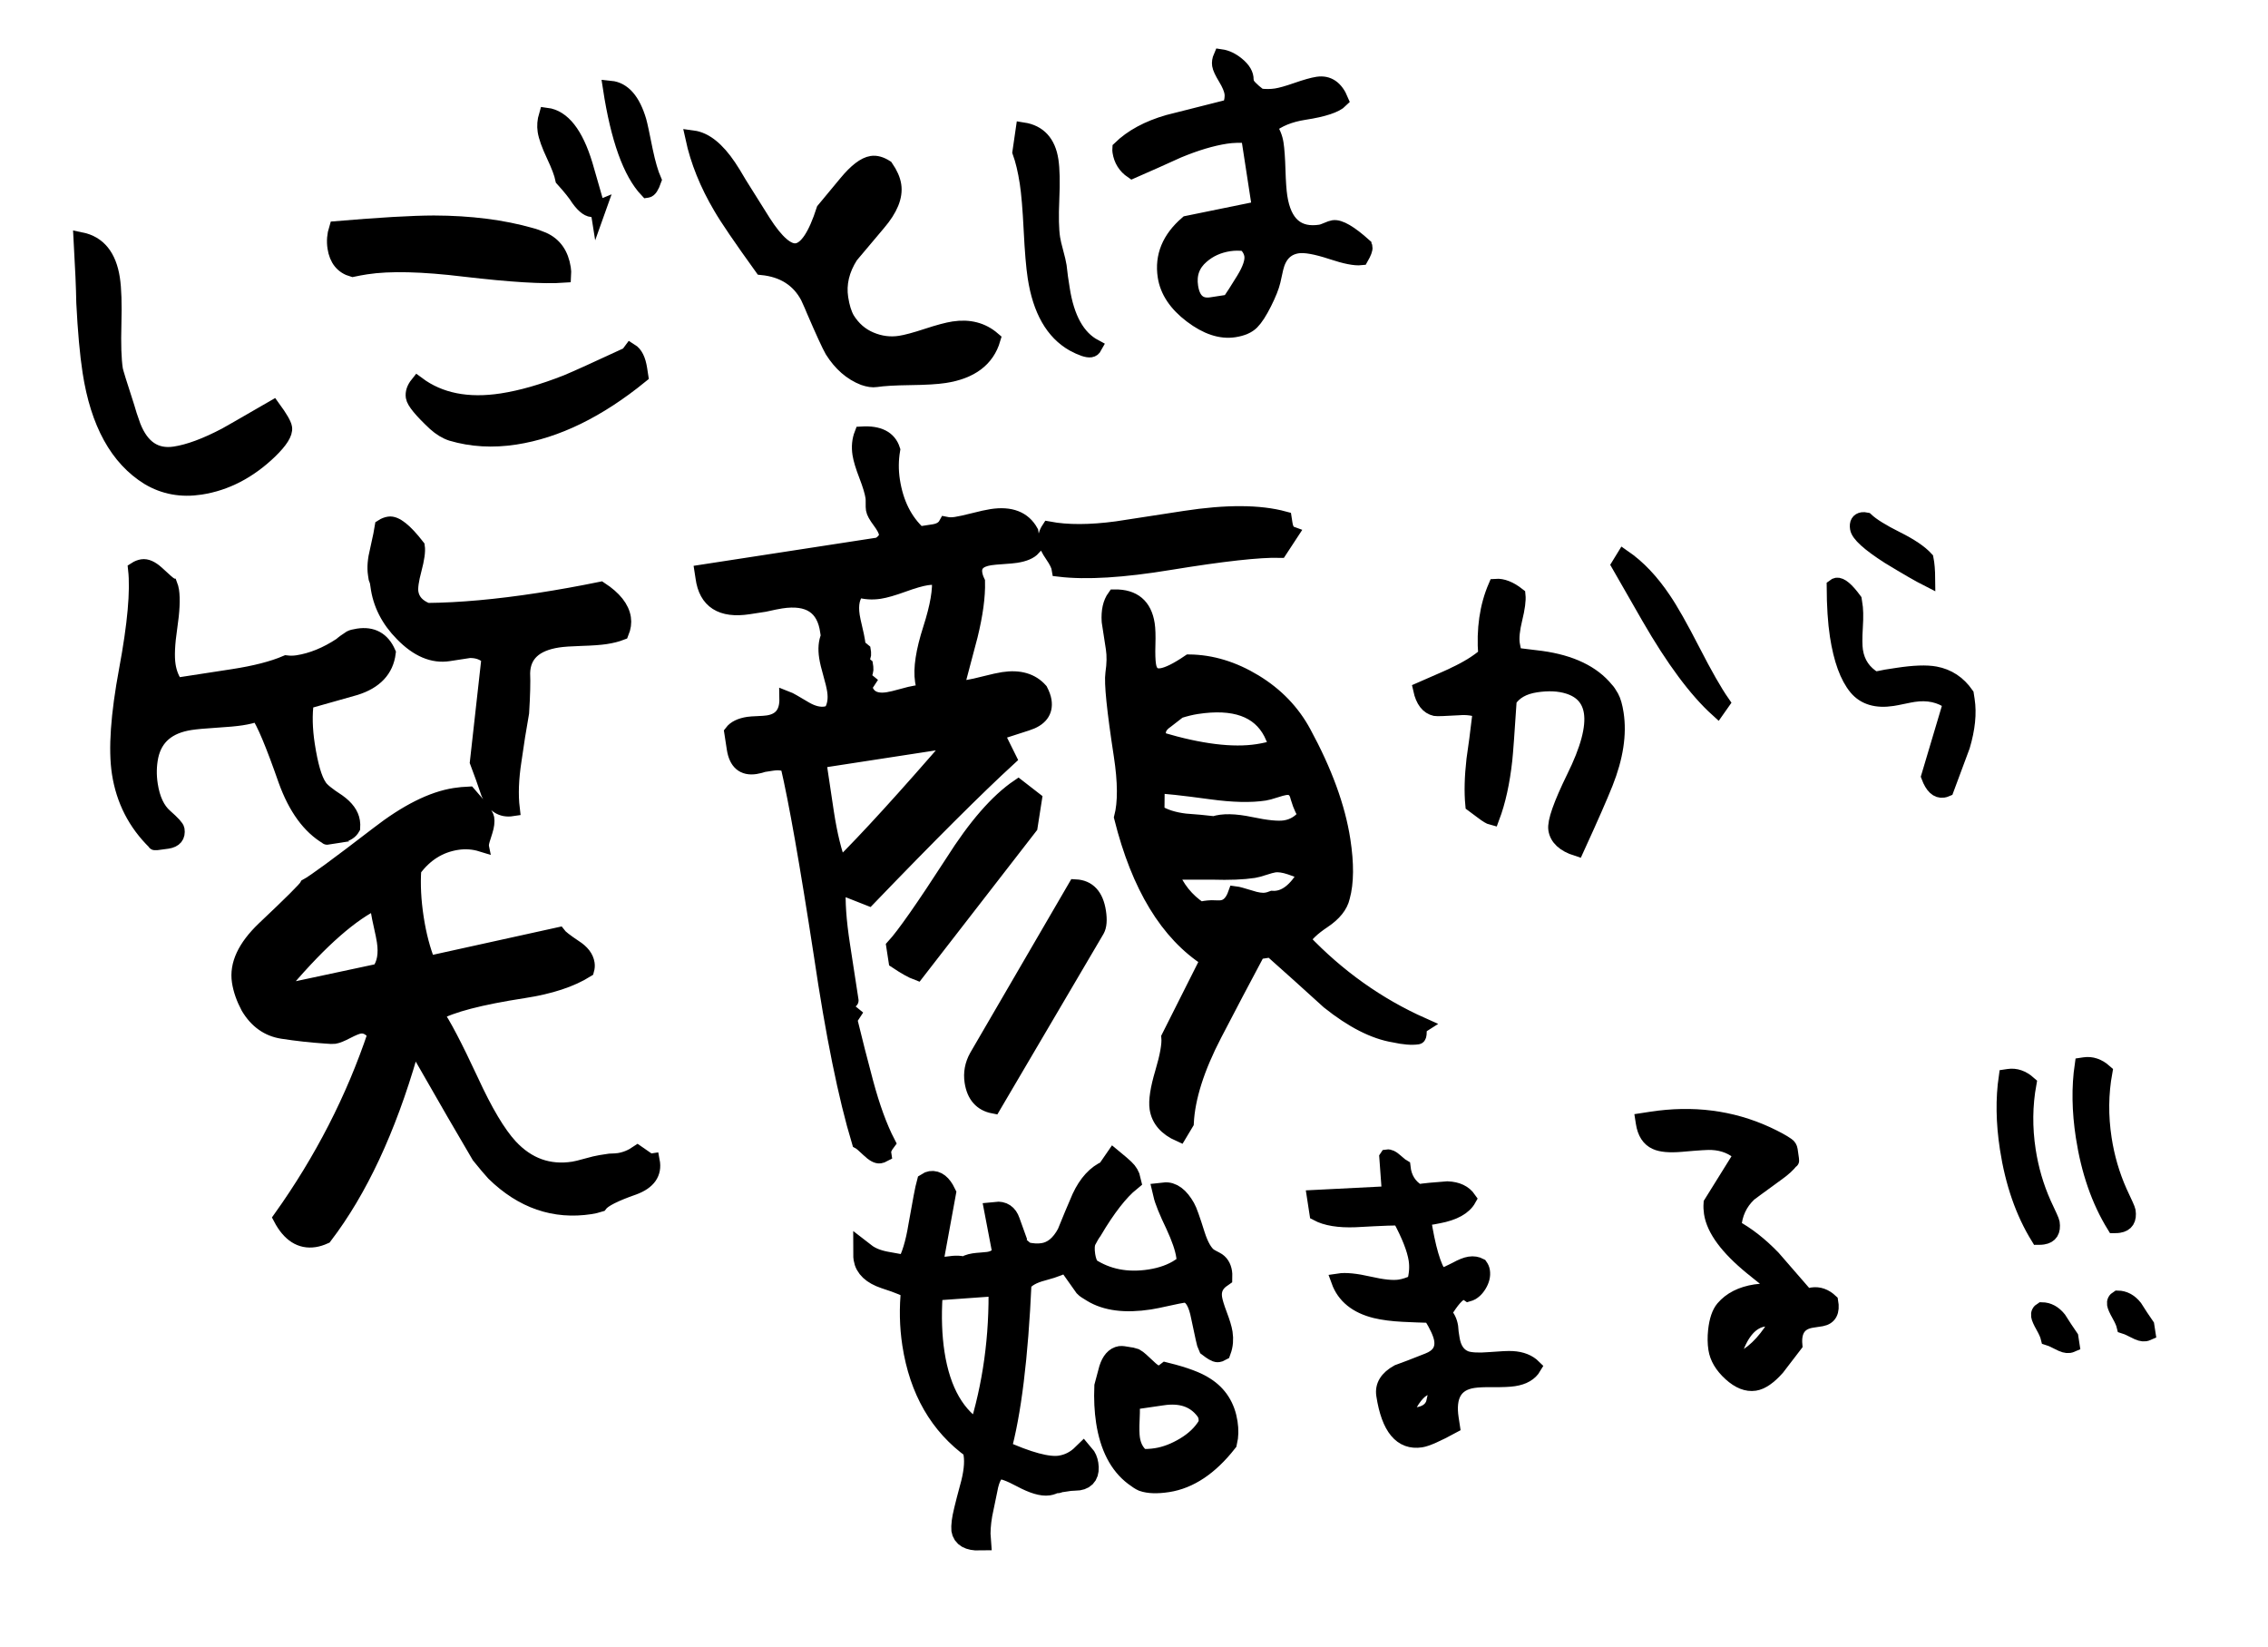
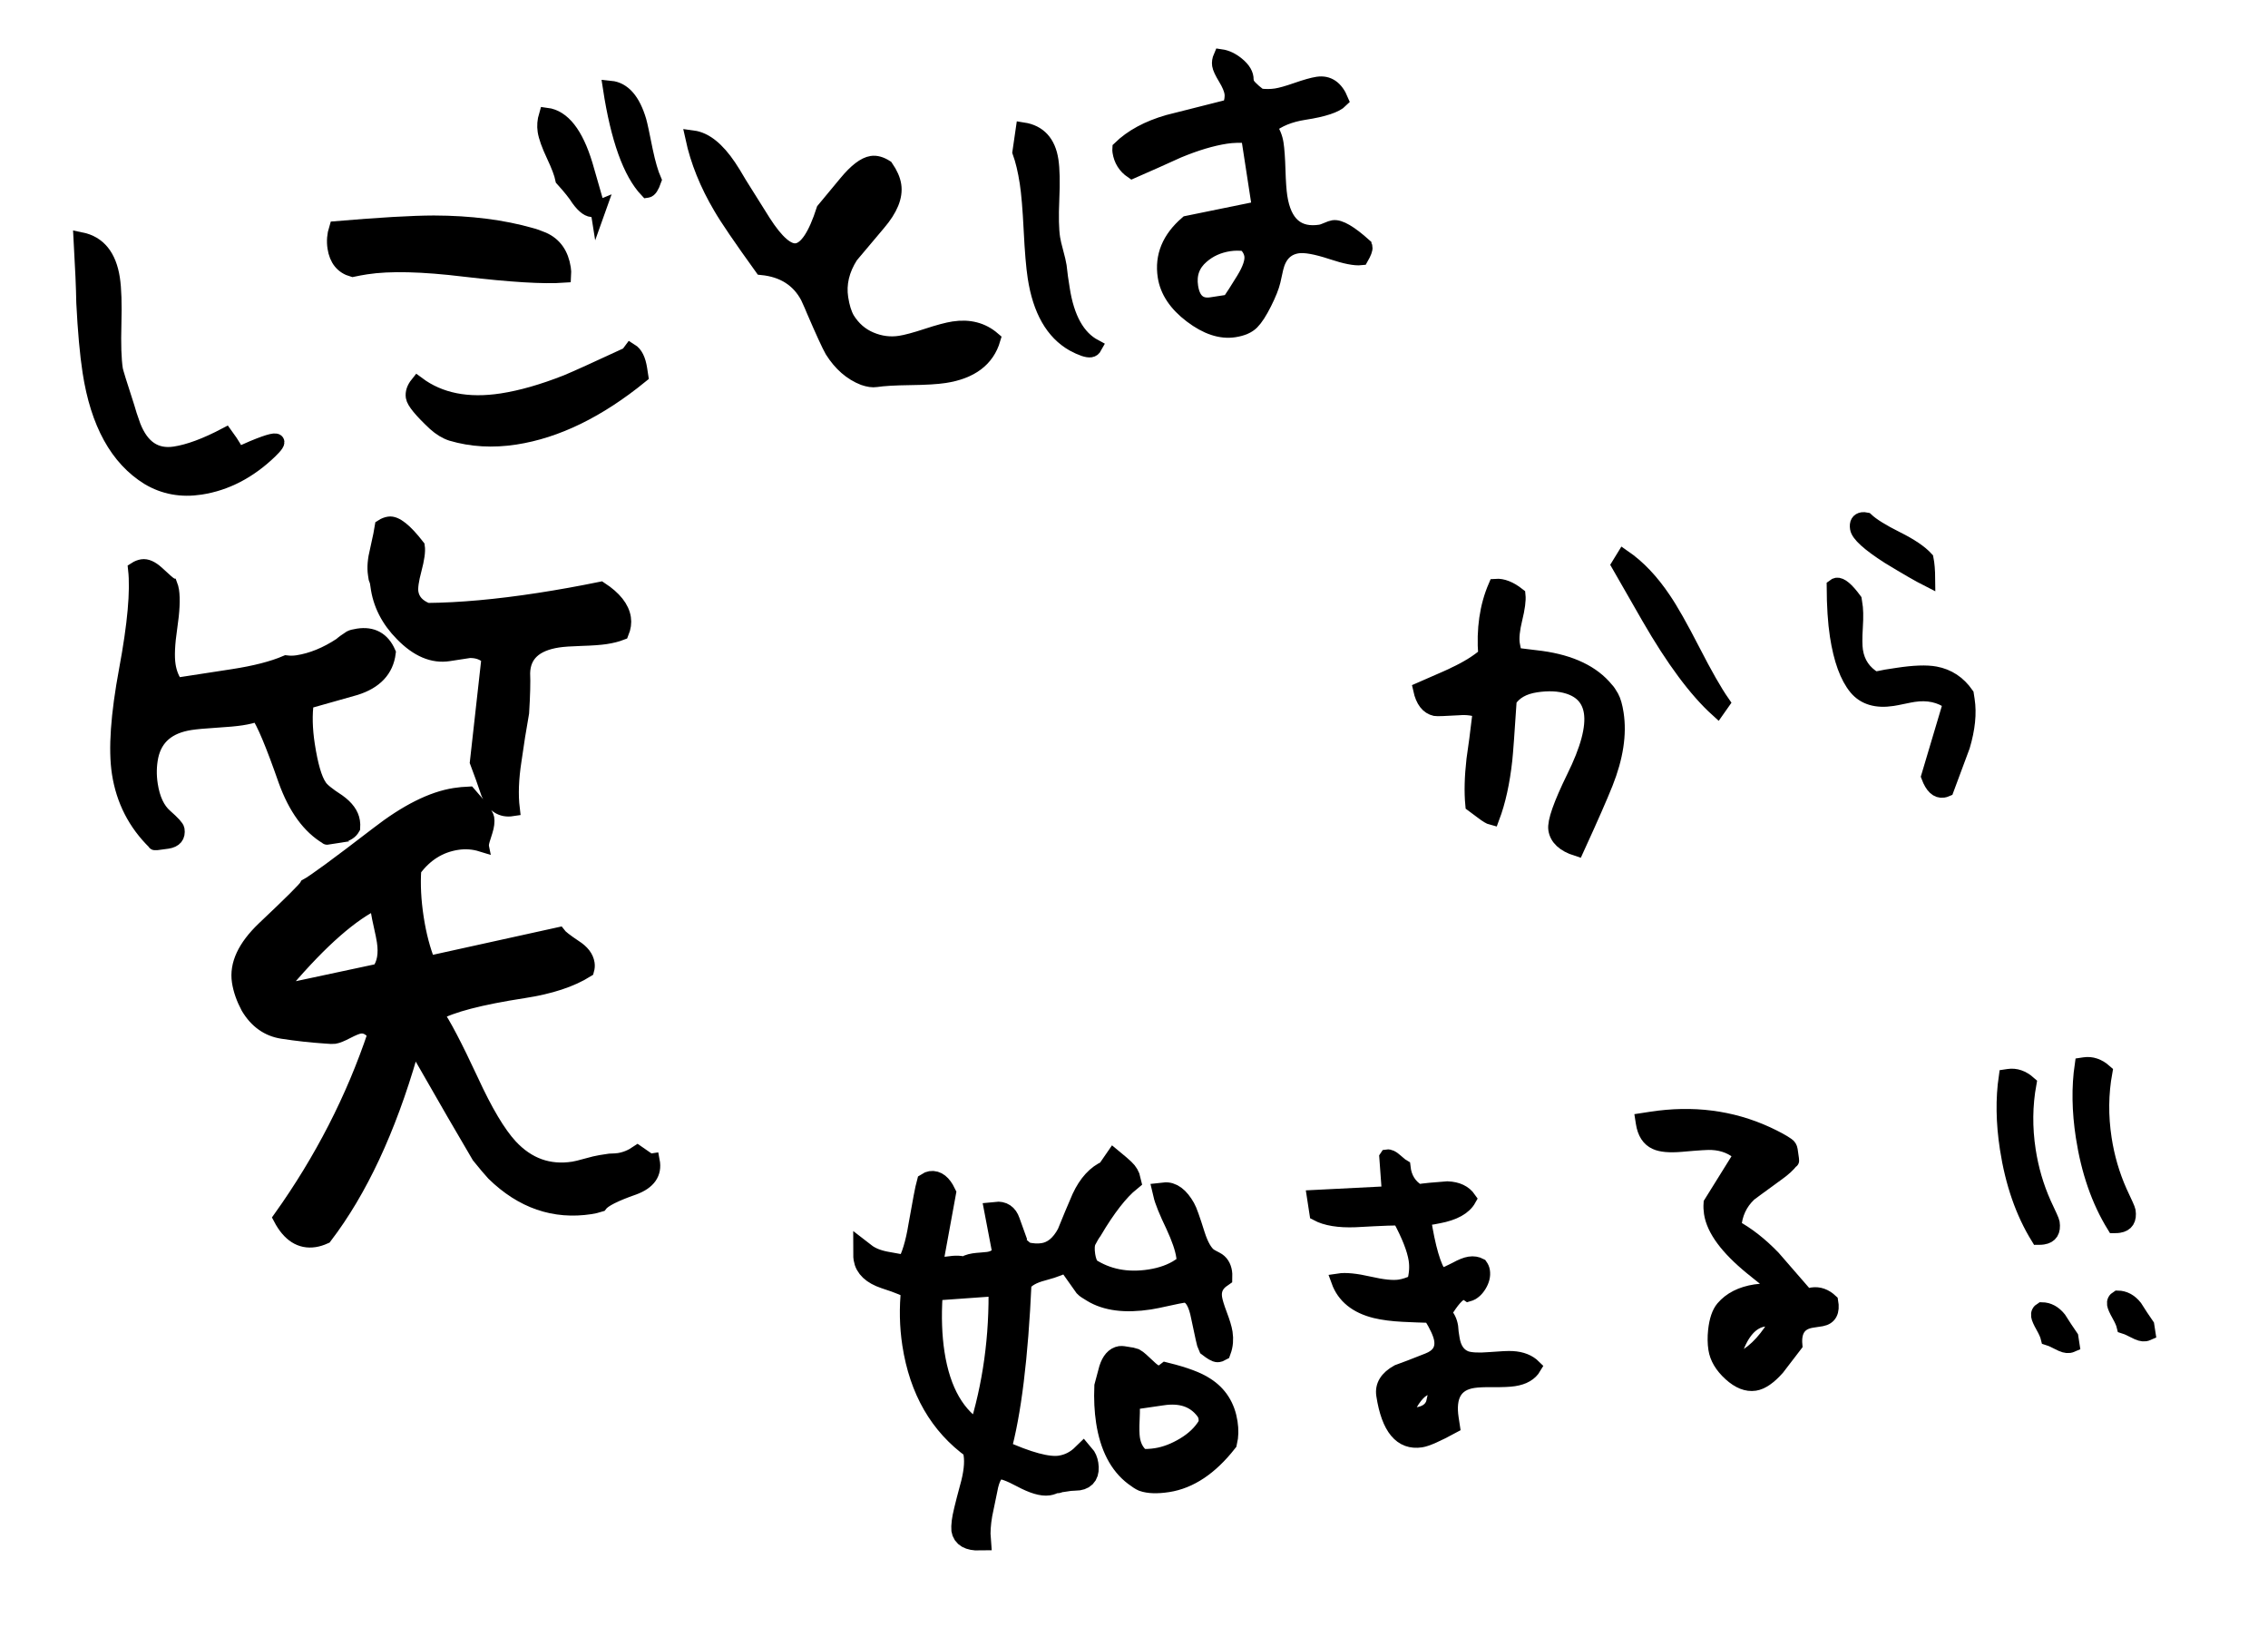
<svg xmlns="http://www.w3.org/2000/svg" version="1.1" x="0px" y="0px" width="427px" height="310px" viewBox="-13.755 -9.123 427 310" overflow="visible" enable-background="new -13.755 -9.123 427 310" xml:space="preserve">
  <defs>
</defs>
-   <path stroke="#000000" stroke-width="2.835" stroke-miterlimit="10" d="M37.049,75.807c-3.93,3.776-8.278,6.029-13.044,6.762  c-3.598,0.553-6.865-0.043-9.803-1.791c-5.847-3.601-9.515-10.248-11.005-19.94c-0.515-3.347-0.905-7.686-1.172-13.014  c-0.04-2.652-0.209-6.591-0.505-11.812c3.279,0.673,5.241,3.106,5.887,7.303c0.292,1.899,0.385,4.748,0.279,8.549  c-0.106,3.801-0.013,6.65,0.279,8.548c0.069,0.449,0.801,2.818,2.197,7.103c0.22,0.836,0.611,2.028,1.171,3.579  c1.59,4.052,4.205,5.797,7.847,5.237c2.652-0.408,5.832-1.587,9.536-3.537c0.426-0.22,3.408-1.93,8.945-5.135  c1.341,1.84,2.062,3.084,2.162,3.733C39.977,72.392,39.052,73.863,37.049,75.807z" />
+   <path stroke="#000000" stroke-width="2.835" stroke-miterlimit="10" d="M37.049,75.807c-3.93,3.776-8.278,6.029-13.044,6.762  c-3.598,0.553-6.865-0.043-9.803-1.791c-5.847-3.601-9.515-10.248-11.005-19.94c-0.515-3.347-0.905-7.686-1.172-13.014  c-0.04-2.652-0.209-6.591-0.505-11.812c3.279,0.673,5.241,3.106,5.887,7.303c0.292,1.899,0.385,4.748,0.279,8.549  c-0.106,3.801-0.013,6.65,0.279,8.548c0.069,0.449,0.801,2.818,2.197,7.103c0.22,0.836,0.611,2.028,1.171,3.579  c1.59,4.052,4.205,5.797,7.847,5.237c2.652-0.408,5.832-1.587,9.536-3.537c1.341,1.84,2.062,3.084,2.162,3.733C39.977,72.392,39.052,73.863,37.049,75.807z" />
  <path stroke="#000000" stroke-width="2.835" stroke-miterlimit="10" d="M92.364,42.677c-3.733,0.267-9.936-0.108-18.607-1.127  c-7.975-0.972-14.165-1.121-18.571-0.443c-0.854,0.131-1.705,0.288-2.551,0.469c-1.877-0.528-2.984-1.893-3.322-4.091  c-0.185-1.199-0.091-2.39,0.279-3.572c8.178-0.694,14.291-1.047,18.34-1.057c6.86,0.02,12.963,0.795,18.308,2.325  c0.525,0.125,1.279,0.392,2.264,0.802c2.124,0.953,3.392,2.752,3.799,5.4C92.372,41.832,92.392,42.264,92.364,42.677z   M106.875,61.617c-7.976,6.494-15.854,10.339-23.632,11.536c-4.227,0.65-8.22,0.42-11.981-0.689  c-1.066-0.346-2.107-0.98-3.123-1.897c-2.581-2.415-3.94-4.074-4.079-4.973c-0.123-0.798,0.144-1.606,0.801-2.425  c4.158,3.095,9.451,4.147,15.881,3.158c3.642-0.56,7.698-1.721,12.168-3.481c1.774-0.734,5.625-2.476,11.554-5.229l0.515-0.693  c0.864,0.533,1.43,1.673,1.699,3.421C106.702,60.493,106.768,60.918,106.875,61.617z M98.831,30.406L98.976,30  c-0.389,0.163-0.719,0.265-0.989,0.306c-0.809,0.125-1.738-0.525-2.785-1.95c-0.611-0.98-1.61-2.232-2.995-3.758  c-0.206-1.042-0.77-2.54-1.692-4.496c-0.922-1.955-1.467-3.481-1.637-4.582c-0.146-0.948-0.067-1.932,0.236-2.951  c3.098,0.393,5.531,3.497,7.3,9.311c0.304,1.078,0.749,2.621,1.333,4.627c0.676,2.3,1.021,3.5,1.037,3.6L98.831,30.406z   M108.129,26.674l-0.067,0.01c-3.131-3.302-5.427-9.7-6.887-19.192c2.429,0.24,4.219,2.292,5.365,6.156  c0.197,0.687,0.602,2.567,1.213,5.643c0.503,2.378,1.038,4.214,1.605,5.507C108.944,25.987,108.535,26.612,108.129,26.674z" />
  <path stroke="#000000" stroke-width="2.835" stroke-miterlimit="10" d="M164.1,61.562c-1.439,0.221-3.605,0.351-6.5,0.386  c-2.894,0.036-5.038,0.161-6.432,0.375c-0.63,0.097-1.407-0.014-2.33-0.332c-2.35-0.917-4.318-2.634-5.901-5.152  c-0.566-0.987-1.708-3.47-3.425-7.451c-0.226-0.579-0.616-1.465-1.168-2.659c-1.744-3.261-4.626-5.092-8.646-5.498  c-3.98-5.525-6.565-9.32-7.758-11.388c-2.551-4.312-4.298-8.646-5.244-13.001c2.302,0.311,4.559,2.111,6.769,5.402  c0.475,0.694,1.149,1.793,2.025,3.294c1.522,2.426,3.017,4.804,4.479,7.136c2.481,3.864,4.576,5.663,6.285,5.4  c1.843-0.284,3.543-2.846,5.1-7.688c0.933-1.114,2.331-2.8,4.193-5.055c1.863-2.254,3.468-3.487,4.817-3.694  c0.809-0.125,1.698,0.122,2.668,0.74c0.83,1.203,1.325,2.327,1.486,3.376c0.323,2.099-0.648,4.472-2.909,7.121  c-3.27,3.878-5.002,5.936-5.196,6.168c-1.67,2.61-2.297,5.263-1.882,7.96c0.253,1.649,0.663,2.967,1.229,3.954  c1.102,1.774,2.562,3.046,4.384,3.813c1.82,0.769,3.676,1.008,5.564,0.717c1.168-0.18,2.848-0.63,5.039-1.351  c2.19-0.72,3.87-1.17,5.04-1.35c2.922-0.449,5.391,0.194,7.407,1.929C172.078,58.521,169.045,60.802,164.1,61.562z" />
  <path stroke="#000000" stroke-width="2.835" stroke-miterlimit="10" d="M191.591,56.721c-0.63,0.097-1.722-0.272-3.276-1.107  c-3.833-2.172-6.224-6.355-7.177-12.551c-0.3-1.948-0.549-4.914-0.748-8.898c-0.198-3.984-0.448-6.95-0.747-8.898  c-0.354-2.298-0.811-4.222-1.371-5.773l0.603-4.158c2.971,0.464,4.714,2.37,5.229,5.716c0.253,1.648,0.308,4.095,0.162,7.339  c-0.146,3.245-0.091,5.69,0.163,7.339c0.092,0.6,0.295,1.477,0.611,2.629c0.315,1.153,0.519,2.03,0.611,2.629  c0.077,0.5,0.161,1.203,0.255,2.109c0.146,0.95,0.257,1.674,0.334,2.173c0.853,5.546,2.884,9.172,6.092,10.877  C192.152,56.481,191.906,56.673,191.591,56.721z M242.5,39.38c-1.133,0.124-2.959-0.235-5.482-1.074  c-2.957-0.977-5.111-1.362-6.459-1.155c-2.158,0.332-3.529,1.745-4.113,4.237c-0.103,0.528-0.279,1.322-0.529,2.383  c-0.252,1.062-0.8,2.438-1.645,4.126c-0.846,1.69-1.625,2.896-2.343,3.62c-0.718,0.725-1.817,1.201-3.302,1.429  c-2.518,0.388-5.21-0.503-8.074-2.67c-2.865-2.168-4.508-4.625-4.931-7.374c-0.583-3.796,0.791-7.127,4.124-9.993l13.656-2.79  l-2.109-13.713c-1.537-0.121-2.959-0.083-4.263,0.118c-2.653,0.408-5.646,1.303-8.976,2.685c-2.883,1.313-5.77,2.601-8.658,3.862  c-1.285-0.876-2.047-2.088-2.285-3.637c-0.031-0.199-0.04-0.403-0.025-0.611c2.242-2.185,5.28-3.828,9.115-4.93  c2.479-0.637,6.355-1.616,11.63-2.939c0.349-1.025,0.47-1.887,0.361-2.587c-0.115-0.749-0.513-1.686-1.19-2.808  c-0.681-1.123-1.057-1.934-1.135-2.434c-0.076-0.499,0.004-1.023,0.242-1.571c1.035,0.147,2.053,0.63,3.053,1.448  c1.158,0.947,1.721,1.909,1.688,2.886c0.03,0.2,0.053,0.35,0.068,0.449c0.085,0.55,0.908,1.42,2.473,2.611  c1.08,0.141,2.115,0.135,3.104-0.017c0.9-0.139,2.201-0.505,3.904-1.1c1.705-0.594,3.006-0.961,3.906-1.099  c1.977-0.304,3.442,0.698,4.396,3.006c-0.957,0.965-3.256,1.728-6.896,2.288c-2.744,0.422-4.953,1.324-6.627,2.706  c0.701,0.966,1.141,2.024,1.316,3.173c0.17,1.1,0.288,2.769,0.355,5.008c0.069,2.24,0.188,3.91,0.356,5.008  c0.784,5.096,3.333,7.312,7.649,6.648c0.271-0.042,0.675-0.18,1.215-0.416c0.537-0.237,0.943-0.375,1.213-0.417  c1.168-0.18,3.114,0.953,5.838,3.398c0.016,0.101,0.053,0.197,0.113,0.29C243.289,37.776,243.044,38.428,242.5,39.38z   M220.693,36.75c-1.036-0.148-2.049-0.145-3.037,0.007c-2.023,0.311-3.745,1.088-5.164,2.329c-1.75,1.496-2.443,3.418-2.083,5.767  c0.399,2.598,1.7,3.727,3.903,3.388l3.373-0.519c0.604-0.859,1.504-2.264,2.701-4.212c1.195-1.948,1.709-3.472,1.541-4.571  C221.805,38.141,221.392,37.41,220.693,36.75z" />
  <path stroke="#000000" stroke-width="2.835" stroke-miterlimit="10" d="M59.338,113.735c-0.395,3.228-2.46,5.424-6.198,6.592  c-3.072,0.87-6.145,1.739-9.217,2.605c-0.34,2.427-0.278,5.14,0.182,8.134c0.595,3.867,1.351,6.471,2.27,7.813  c0.366,0.637,1.536,1.596,3.515,2.873c1.598,1.141,2.503,2.386,2.711,3.739c0.06,0.387,0.074,0.781,0.047,1.18  c-0.417,0.758-1.148,1.215-2.192,1.376c-2.088,0.321-2.958,0.455-2.61,0.401c-3.33-1.96-5.924-5.52-7.786-10.676  c-2.389-6.854-4.146-11.035-5.268-12.546c-0.841,0.329-1.87,0.584-3.087,0.771c-1.044,0.16-2.646,0.31-4.807,0.442  c-2.163,0.135-3.764,0.282-4.808,0.442c-4.176,0.642-6.656,2.756-7.439,6.338c-0.358,1.739-0.394,3.525-0.111,5.36  c0.417,2.707,1.343,4.691,2.786,5.954c1.439,1.263,2.191,2.089,2.25,2.474c0.193,1.257-0.407,1.991-1.798,2.206  c-1.827,0.28-2.617,0.354-2.371,0.216c-3.67-3.591-5.897-7.946-6.685-13.071c-0.683-4.445-0.233-10.921,1.354-19.427  c1.585-8.504,2.153-14.801,1.704-18.887c0.404-0.259,0.824-0.424,1.26-0.491c0.783-0.121,1.691,0.285,2.724,1.213  c1.455,1.36,2.277,2.076,2.467,2.144c0.145,0.375,0.25,0.755,0.309,1.14c0.238,1.547,0.126,3.864-0.333,6.952  c-0.46,3.09-0.564,5.455-0.311,7.097c0.223,1.45,0.727,2.708,1.515,3.775c-1.131,0.174,2.435-0.375,10.7-1.646  c4.175-0.642,7.516-1.501,10.021-2.58c0.725,0.088,1.435,0.076,2.132-0.031c2.696-0.415,5.419-1.524,8.169-3.334  c0.39-0.357,0.99-0.794,1.801-1.315c0.246-0.135,0.716-0.259,1.414-0.366C56.344,110.188,58.24,111.233,59.338,113.735z   M109.042,209.385c0.442,2.307-0.725,3.971-3.507,4.992c-3.55,1.236-5.656,2.303-6.32,3.197c-0.596,0.189-1.197,0.333-1.805,0.427  c-6.785,1.043-12.85-1.044-18.192-6.255c-0.642-0.695-1.567-1.787-2.776-3.285c-2.525-4.26-6.285-10.757-11.278-19.488l-1.696,0.262  c-4.126,14.288-9.487,25.747-16.083,34.381c-0.668,0.301-1.306,0.498-1.913,0.592c-2.609,0.401-4.734-0.956-6.369-4.066  c7.763-10.891,13.69-22.438,17.78-34.643c-0.89-1.148-1.856-1.645-2.9-1.483c-0.521,0.08-1.319,0.402-2.39,0.96  c-1.072,0.562-1.868,0.882-2.39,0.962c-0.262,0.04-0.798,0.025-1.611-0.05c-2.699-0.178-5.416-0.477-8.152-0.897  c-2.735-0.419-4.886-1.943-6.447-4.573c-0.877-1.646-1.433-3.242-1.671-4.789c-0.491-3.19,1.049-6.492,4.619-9.912  c5.132-4.846,7.834-7.535,8.108-8.074c1.316-0.696,5.758-3.951,13.325-9.766c5.409-4.195,10.246-6.622,14.508-7.277  c0.868-0.133,1.747-0.218,2.632-0.257c2.155,2.44,3.278,3.948,3.367,4.528c0.104,0.678,0.005,1.483-0.295,2.42  c-0.489,1.462-0.717,2.288-0.687,2.48c-1.497-0.461-3.027-0.574-4.593-0.333c-3.307,0.509-6.027,2.214-8.163,5.114  c-0.193,2.801-0.036,5.844,0.469,9.129c0.491,3.189,1.24,6.043,2.251,8.559l24.546-5.407c0.335,0.444,1.345,1.229,3.033,2.354  c1.381,0.878,2.161,1.894,2.339,3.054c0.06,0.387,0.032,0.789-0.083,1.2c-2.923,1.836-6.864,3.133-11.823,3.896  c-8.265,1.271-13.787,2.714-16.565,4.328c1.356,1.869,3.561,6.082,6.618,12.637c2.676,5.821,5.136,9.945,7.378,12.37  c3.305,3.548,7.263,4.968,11.875,4.259c0.522-0.08,1.359-0.283,2.512-0.609c1.151-0.324,2.031-0.535,2.641-0.629  c0.347-0.053,0.914-0.141,1.696-0.261c0.798-0.024,1.371-0.062,1.719-0.115c1.217-0.187,2.39-0.665,3.52-1.432  c1.498,1.055,2.29,1.577,2.377,1.563C108.824,209.418,108.955,209.398,109.042,209.385z M58.604,168.018  c-0.104-0.675-0.293-1.61-0.565-2.807c-0.273-1.194-0.461-2.129-0.565-2.807c-0.104-0.676-0.158-1.312-0.159-1.905  c-4.823,2.226-10.593,7.269-17.309,15.128l0.268,1.739l17.329-3.703C58.64,172.316,58.975,170.436,58.604,168.018z M103.617,107.223  c0.134,0.87,0.006,1.78-0.381,2.73c-0.841,0.329-1.827,0.578-2.957,0.751c-1.044,0.161-2.563,0.271-4.558,0.33  c-1.994,0.061-3.47,0.163-4.426,0.31c-4.351,0.669-6.57,2.742-6.657,6.218c0.078,1.671,0.014,4.153-0.19,7.45  c-0.527,2.952-1.002,5.942-1.425,8.975c-0.539,3.447-0.652,6.482-0.336,9.104c-2.002,0.308-3.485-0.651-4.45-2.877  c-0.66-1.976-1.364-3.945-2.11-5.909l2.19-19.63c-0.946-0.942-2.174-1.395-3.682-1.363c0.085-0.013-1.219,0.188-3.915,0.602  c-2.958,0.455-5.863-0.78-8.717-3.706c-2.637-2.66-4.171-5.689-4.604-9.087l-0.089-0.58c-0.029-0.193-0.119-0.476-0.264-0.85  c-0.059-0.385-0.096-0.628-0.111-0.726c-0.193-1.255-0.069-2.758,0.375-4.51c0.526-2.356,0.833-3.838,0.919-4.445  c0.405-0.259,0.824-0.423,1.261-0.49c1.217-0.188,2.993,1.223,5.325,4.227c0.134,0.87-0.068,2.312-0.604,4.323  c-0.538,2.011-0.738,3.452-0.604,4.322c0.238,1.547,1.257,2.678,3.059,3.389c6.136-0.053,13.161-0.688,21.078-1.906  c3.739-0.575,7.597-1.266,11.569-2.076C101.883,103.482,103.32,105.291,103.617,107.223z" />
-   <path stroke="#000000" stroke-width="2.835" stroke-miterlimit="10" d="M180.792,94.02c-0.608,0.688-1.693,1.151-3.258,1.392  c-0.522,0.081-1.335,0.157-2.437,0.227c-1.104,0.072-1.915,0.146-2.437,0.226c-2.176,0.334-3.136,1.324-2.883,2.966  c0.074,0.485,0.241,1.002,0.506,1.555c0.068,2.761-0.39,6.145-1.377,10.155c-1.632,6.187-2.504,9.489-2.618,9.9  c0.623,0.004,1.37-0.062,2.24-0.196c0.695-0.107,1.771-0.346,3.229-0.719c1.456-0.372,2.576-0.619,3.359-0.739  c3.044-0.468,5.375,0.212,6.993,2.042c0.38,0.735,0.614,1.389,0.703,1.969c0.312,2.029-0.764,3.434-3.226,4.207  c-3.652,1.156-5.558,1.796-5.716,1.918l2.324,4.688c-6.086,5.587-14.889,14.362-26.406,26.322l-5.688-2.241  c-0.193,2.8,0.061,6.472,0.759,11.014c1.219,7.927,1.747,11.358,1.583,10.294c-0.433,0.66-0.62,1.185-0.56,1.57  c0.03,0.194,0.052,0.34,0.067,0.436l0.917,0.748l-0.649,0.991c0.971,4.006,1.979,7.957,3.025,11.853  c1.25,4.654,2.634,8.448,4.154,11.382c-0.593,0.782-0.851,1.416-0.776,1.9l0.044,0.29c-0.246,0.135-0.499,0.225-0.76,0.266  c-0.521,0.08-1.229-0.308-2.115-1.159c-0.889-0.854-1.478-1.356-1.769-1.509c-2.542-8.414-4.927-20.168-7.158-35.26  c-2.631-17.107-4.72-28.956-6.268-35.544c-0.699-0.486-1.7-0.629-3.004-0.429c-0.349,0.053-0.871,0.134-1.566,0.241  c-0.682,0.204-1.196,0.333-1.543,0.386c-2.263,0.348-3.593-0.783-3.994-3.393l-0.468-3.045c0.591-0.782,1.626-1.289,3.106-1.517  c0.347-0.053,0.941-0.094,1.784-0.126c0.841-0.03,1.478-0.079,1.914-0.146c2.435-0.375,3.626-1.894,3.574-4.557  c0.376,0.142,1.546,0.801,3.51,1.983c1.366,0.78,2.615,1.082,3.747,0.908c0.346-0.053,0.688-0.155,1.021-0.306  c0.721-1.098,0.957-2.471,0.704-4.115c-0.119-0.772-0.37-1.821-0.752-3.149c-0.383-1.326-0.632-2.375-0.751-3.15  c-0.238-1.544-0.127-2.848,0.333-3.91l-0.134-0.87c-0.628-4.652-3.549-6.578-8.769-5.775c-0.697,0.107-1.734,0.317-3.11,0.627  c-1.305,0.2-2.306,0.354-3,0.461c-5.135,0.79-7.998-1.045-8.594-5.505l-0.156-1.015l33.273-5.117  c1.055-0.656,1.525-1.371,1.406-2.146c-0.089-0.58-0.499-1.357-1.228-2.334c-0.73-0.975-1.13-1.705-1.205-2.189  c-0.044-0.29-0.061-0.682-0.048-1.18c0.011-0.496-0.003-0.89-0.048-1.18c-0.148-0.965-0.556-2.312-1.222-4.042  c-0.667-1.727-1.074-3.074-1.223-4.041c-0.208-1.353-0.09-2.607,0.356-3.766c3.176-0.191,5.108,0.798,5.799,2.967  c-0.327,1.931-0.341,3.862-0.044,5.794c0.654,4.254,2.326,7.608,5.02,10.062c-0.261,0.04,0.653-0.101,2.74-0.421  c1.13-0.174,1.906-0.639,2.324-1.396c0.551,0.114,1.173,0.116,1.871,0.009c0.783-0.12,1.901-0.366,3.359-0.739  c1.456-0.372,2.576-0.619,3.359-0.739c3.566-0.548,6.028,0.409,7.387,2.871L180.792,94.02z M166.042,130.125l-25.575,3.933  c-0.236-0.952,0.219,2.292,1.363,9.733c0.654,4.254,1.485,7.638,2.496,10.153C149.43,148.908,156.667,140.968,166.042,130.125z   M163.08,99.563c-0.813-0.072-1.611-0.049-2.394,0.071c-1.044,0.16-2.515,0.585-4.412,1.271c-1.897,0.689-3.369,1.112-4.413,1.272  c-1.393,0.214-2.742,0.125-4.048-0.268c-1.085,1.057-1.455,2.698-1.113,4.92c0.075,0.485,0.236,1.251,0.487,2.3  c0.25,1.051,0.414,1.817,0.488,2.3c0.074,0.484,0.133,0.87,0.178,1.16l0.917,0.75c0.015,0.098,0.037,0.242,0.067,0.435  c0.06,0.388-0.127,0.91-0.56,1.57l0.917,0.75c0.015,0.097,0.038,0.242,0.067,0.435c0.075,0.484-0.097,1.105-0.515,1.86l0.917,0.749  l-0.649,0.991c0.485,2.002,1.946,2.817,4.383,2.442c0.607-0.093,1.489-0.303,2.642-0.628c1.152-0.326,2.032-0.536,2.641-0.629  c0.695-0.107,1.275-0.097,1.741,0.029c-0.207-0.759-0.368-1.524-0.487-2.3c-0.357-2.319,0.143-5.587,1.498-9.802  C162.784,105.026,163.333,101.802,163.08,99.563z M180.989,141.332l-0.808,5.17l-21.289,27.465c-0.945-0.349-2.26-1.086-3.946-2.213  l-0.424-2.755c1.906-2.073,5.594-7.339,11.061-15.8c4.298-6.795,8.421-11.536,12.372-14.221L180.989,141.332z M193.056,162.48  c0.238,1.547,0.148,2.699-0.27,3.455l-19.483,33.122c-2.294-0.439-3.641-1.963-4.042-4.572c-0.253-1.642,0.039-3.22,0.875-4.735  l18.595-31.947C191.154,157.926,192.596,159.485,193.056,162.48z M229.263,91.315l-2.056,3.136c-3.845-0.1-10.762,0.667-20.75,2.3  c-8.771,1.449-15.696,1.872-20.776,1.266c-0.104-0.675-0.528-1.552-1.271-2.625c-0.746-1.072-1.168-1.947-1.272-2.625  c-0.119-0.772,0.074-1.543,0.579-2.315c3.483,0.651,7.755,0.64,12.817-0.042c-1.915,0.294,2.347-0.361,12.787-1.966  c7.828-1.204,14.066-1.172,18.714,0.091l0.134,0.87C228.332,90.47,228.697,91.105,229.263,91.315z M254.041,183.822  c-0.407,0.261-0.608,0.688-0.605,1.281c0.002,0.593-0.084,0.902-0.258,0.93c-1.131,0.174-2.619,0.055-4.461-0.353  c-3.747-0.611-7.852-2.7-12.318-6.269c-3.625-3.301-7.241-6.553-10.85-9.759l-2.48,0.381c-2.766,5.175-5.488,10.342-8.167,15.503  c-3.299,6.344-5.071,11.911-5.313,16.697l-1.275,2.126c-2.486-1.103-3.891-2.718-4.218-4.843c-0.224-1.449,0.118-3.705,1.03-6.763  c0.909-3.057,1.304-5.27,1.184-6.638l7.366-14.639c-7.606-4.863-13.028-13.776-16.267-26.734c0.729-2.784,0.709-6.688-0.064-11.715  c-1.308-8.504-1.832-13.644-1.57-15.416c0.262-1.771,0.289-3.333,0.081-4.688c-0.535-3.479-0.795-5.169-0.78-5.075  c-0.124-1.958,0.218-3.495,1.027-4.61c3.553-0.05,5.6,1.662,6.134,5.142c0.134,0.87,0.174,2.15,0.123,3.839  c-0.054,1.692-0.011,2.97,0.123,3.84c0.237,1.547,1.052,2.213,2.444,1.999c1.217-0.188,2.955-1.048,5.213-2.583  c4.191,0.048,8.301,1.297,12.329,3.744c4.026,2.448,7.099,5.637,9.218,9.564c3.973,7.306,6.436,14.051,7.387,20.234  c0.684,4.447,0.652,8.015-0.092,10.7c-0.371,1.641-1.566,3.135-3.584,4.483c-2.02,1.35-3.303,2.562-3.85,3.635  C238.129,174.744,245.627,180.07,254.041,183.822z M232.178,144.146c-0.496-0.318-1.014-1.377-1.557-3.174  c-0.311-1.437-1.117-2.055-2.422-1.854c-0.437,0.067-1.078,0.24-1.924,0.519c-0.849,0.279-1.489,0.452-1.924,0.519  c-2.609,0.401-5.961,0.323-10.054-0.235c-5.457-0.743-8.853-1.111-10.188-1.105l-0.048,4.906c1.381,0.877,3.16,1.443,5.338,1.701  c1.799,0.121,3.604,0.288,5.42,0.503c1.607-0.544,3.906-0.501,6.898,0.126c2.988,0.631,5.139,0.842,6.443,0.642  C229.812,146.438,231.152,145.59,232.178,144.146z M226.756,131.474c-0.264-0.553-0.666-1.43-1.206-2.634  c-2.279-4.399-6.941-6.056-13.987-4.973c-1.045,0.161-2.16,0.433-3.349,0.812c-0.161,0.124-0.954,0.74-2.386,1.851  c-1.131,0.767-1.619,1.636-1.471,2.6c0.045,0.29,0.182,0.617,0.417,0.975c7.464,2.217,13.545,2.963,18.242,2.24  C224.234,132.159,225.481,131.87,226.756,131.474z M232.131,155.136c-1.031-0.335-2.02-0.678-2.963-1.029  c-1.221-0.405-2.221-0.548-3.004-0.428c-0.437,0.067-1.078,0.239-1.924,0.519c-0.848,0.278-1.49,0.451-1.924,0.518  c-2.002,0.309-4.611,0.413-7.832,0.314c-4.455-0.006-7.08,0.001-7.877,0.023c1.171,2.988,3.043,5.32,5.618,7.002  c0.507-0.175,1.202-0.281,2.087-0.321c0.986,0.049,1.654,0.044,2.002-0.011c1.13-0.173,1.977-1.045,2.536-2.615  c0.362,0.044,1.292,0.297,2.788,0.758c1.219,0.406,2.223,0.549,3.004,0.429c0.348-0.054,0.73-0.161,1.152-0.326  C228.131,160.105,230.244,158.494,232.131,155.136z" />
  <path stroke="#000000" stroke-width="2.835" stroke-miterlimit="10" d="M288.523,138.253c-0.996,2.506-2.803,6.62-5.421,12.341  c-2.372-0.76-3.685-1.965-3.938-3.614c-0.215-1.397,0.92-4.641,3.406-9.729c2.634-5.314,3.729-9.42,3.283-12.318  c-0.377-2.447-1.822-4.065-4.337-4.856c-1.741-0.549-3.782-0.646-6.12-0.286s-4.01,1.308-5.017,2.842  c-0.397,6.096-0.672,9.846-0.824,11.25c-0.457,4.212-1.257,7.839-2.4,10.879c-0.384-0.096-0.992-0.462-1.826-1.101  c-0.624-0.466-1.222-0.911-1.794-1.335c-0.226-2.369-0.154-5.192,0.217-8.472c0.301-1.937,0.701-5.017,1.203-9.236  c-1.225-0.476-2.562-0.653-4.018-0.533c-2.691,0.159-4.179,0.209-4.465,0.15c-1.381-0.298-2.299-1.487-2.757-3.565  c4.185-1.819,6.296-2.757,6.333-2.815c2.447-1.144,4.422-2.368,5.925-3.673c-0.378-4.851,0.247-9.167,1.876-12.945  c1.273-0.093,2.67,0.459,4.189,1.657c0.102,0.957-0.097,2.444-0.591,4.463c-0.495,2.02-0.653,3.604-0.478,4.752  c0.077,0.5,0.229,1.192,0.458,2.078c1.169,0.127,2.835,0.331,4.997,0.613c5.596,0.776,9.67,2.731,12.224,5.868  c0.271,0.265,0.597,0.74,0.979,1.422c0.381,0.683,0.679,1.724,0.894,3.122C291.113,129.06,290.447,133.406,288.523,138.253z   M309.594,124.427c-4.01-3.627-8.305-9.41-12.885-17.349l-5.66-9.869l0.883-1.44c2.729,1.882,5.228,4.516,7.497,7.899  c1.364,1.99,3.196,5.224,5.496,9.703s4.159,7.735,5.575,9.767L309.594,124.427z" />
  <path stroke="#000000" stroke-width="2.835" stroke-miterlimit="10" d="M352.703,139.431c-0.173,0.077-0.371,0.133-0.596,0.168  c-1.125,0.173-2.039-0.684-2.743-2.57l4.144-13.908c-1.97-1.435-4.303-1.946-7-1.531c-0.451,0.069-1.109,0.197-1.979,0.381  c-0.869,0.186-1.529,0.312-1.979,0.381c-3.014,0.463-5.279-0.211-6.801-2.023c-1.694-2.041-2.888-5.31-3.579-9.806  c-0.384-2.497-0.583-5.586-0.597-9.267c0.164-0.127,0.314-0.202,0.449-0.223c0.765-0.118,1.873,0.812,3.328,2.787l0.092,0.599  c0.199,0.993,0.234,2.496,0.107,4.509c-0.129,2.014-0.118,3.497,0.027,4.445c0.361,2.349,1.578,4.13,3.652,5.345  c0.494-0.076,1.211-0.211,2.146-0.407c0.945-0.146,1.641-0.252,2.092-0.322c3.102-0.477,5.481-0.561,7.141-0.254  c2.416,0.448,4.362,1.734,5.84,3.859c0.078,0.5,0.131,0.85,0.162,1.048c0.384,2.499,0.09,5.382-0.879,8.65  C354.723,134.007,353.711,136.719,352.703,139.431z M349.172,99.854c-1.549-0.784-3.998-2.197-7.35-4.239  c-3.729-2.393-5.68-4.164-5.857-5.313c-0.145-0.948,0.163-1.483,0.928-1.601c0.18-0.027,0.413-0.012,0.698,0.046  c1.075,1.012,2.984,2.201,5.727,3.569c2.591,1.29,4.44,2.539,5.548,3.75C349.055,97.009,349.158,98.271,349.172,99.854z" />
  <path stroke="#000000" stroke-width="4.252" stroke-miterlimit="10" d="M216.095,230.41c0.03,0.2,0.042,0.428,0.036,0.684  c-1.541,1.057-2.177,2.459-1.908,4.207c0.115,0.748,0.443,1.837,0.985,3.262c0.54,1.426,0.87,2.513,0.985,3.262  c0.176,1.15,0.086,2.211-0.27,3.188c-0.127,0.07-0.258,0.115-0.395,0.137c-0.225,0.034-0.779-0.289-1.667-0.971  c-0.13-0.236-0.552-2.088-1.269-5.559c-0.476-2.483-1.278-3.971-2.412-4.462c-0.443-0.187-0.777-0.264-1.002-0.229  c-0.766,0.118-1.87,0.34-3.316,0.663c-1.445,0.325-2.529,0.543-3.248,0.653c-4.496,0.691-8.041,0.238-10.633-1.356  c-0.759-0.446-1.221-0.758-1.387-0.938l-3.527-4.98c-0.733,0.624-2.25,1.241-4.548,1.85c-2.038,0.519-3.434,1.321-4.186,2.409  c-0.638,14.109-1.938,24.666-3.898,31.666c5.294,2.408,9.111,3.432,11.45,3.072c1.619-0.249,3.047-0.979,4.288-2.193  c0.391,0.451,0.641,1.027,0.749,1.726c0.253,1.649-0.294,2.577-1.643,2.784c-0.18,0.027-0.466,0.047-0.854,0.055  c-0.39,0.01-0.675,0.027-0.854,0.055l-0.27,0.041c-0.173-0.229-0.373-0.326-0.597-0.291c-0.134,0.021-0.349,0.13-0.64,0.328  c-0.292,0.198-0.528,0.311-0.708,0.339c-0.134,0.021-0.277-0.008-0.427-0.087c-0.419,0.27-0.854,0.438-1.302,0.507  c-1.125,0.173-2.765-0.315-4.921-1.468c-2.156-1.151-3.594-1.672-4.313-1.562c-1.214,0.187-2.042,1.541-2.482,4.063  c-0.317,1.533-0.634,3.064-0.951,4.596c-0.316,1.838-0.419,3.413-0.309,4.727c-1.927,0.04-2.986-0.564-3.178-1.812  c-0.031-0.2-0.005-0.703,0.079-1.508c0.083-0.807,0.579-2.89,1.49-6.251c0.747-2.62,0.991-4.78,0.729-6.479  c-0.054-0.349-0.134-0.72-0.24-1.113c-6.209-4.465-9.976-10.995-11.297-19.589c-0.515-3.346-0.584-6.787-0.207-10.323  c-0.542-0.531-2.265-1.263-5.17-2.197c-2.283-0.773-3.547-1.959-3.793-3.559c-0.038-0.25-0.059-0.528-0.059-0.835  c0.992,0.769,2.295,1.31,3.909,1.624c1.373,0.248,2.746,0.498,4.119,0.747c1.021-1.741,1.802-4.291,2.345-7.648  c0.786-4.467,1.296-7.128,1.534-7.983c0.209-0.134,0.404-0.216,0.584-0.243c0.989-0.152,1.854,0.534,2.594,2.056l-2.326,12.709  c0.536,1.094,1.501,1.532,2.895,1.318c1.574-0.242,2.616-0.197,3.127,0.133c0.448-0.376,1.077-0.626,1.886-0.75  c0.314-0.049,0.78-0.094,1.394-0.139c0.615-0.043,1.057-0.086,1.327-0.127c1.439-0.221,2.37-0.901,2.793-2.041l-1.411-7.377  c1.177-0.129,1.971,0.4,2.384,1.59s0.816,2.316,1.21,3.381c-0.06,0.215-0.078,0.396-0.054,0.545c0.054,0.351,0.344,0.74,0.871,1.17  c0.525,0.432,0.845,0.715,0.959,0.851c1.29,0.313,2.452,0.39,3.487,0.23c1.933-0.297,3.506-1.587,4.72-3.87  c0.899-2.235,1.824-4.449,2.776-6.641c1.212-2.59,2.77-4.287,4.671-5.092l1.242-1.802c0.579,0.475,1.163,0.985,1.754,1.532  c0.592,0.55,0.967,1.195,1.127,1.938c-2.25,1.83-4.672,4.938-7.265,9.325c-0.307,0.405-0.69,1.053-1.151,1.941  c-0.305,0.712-0.361,1.692-0.169,2.94c0.146,0.95,0.43,1.75,0.853,2.4c3.33,2.199,7.197,2.959,11.604,2.281  c2.293-0.353,4.255-1.062,5.885-2.133c0.286,0.06,0.53-0.068,0.736-0.381c0.203-0.312,0.377-0.607,0.52-0.886  c-0.025-0.456-0.071-0.909-0.141-1.358c-0.23-1.5-0.897-3.441-2-5.83c-1.285-2.666-2.064-4.592-2.339-5.777  c1.356-0.156,2.604,0.777,3.744,2.8c0.31,0.516,0.915,2.212,1.818,5.091c0.705,2.192,1.551,3.648,2.536,4.365  c0.255,0.166,0.707,0.416,1.357,0.75C215.562,228.895,215.957,229.511,216.095,230.41z M174.466,232.669l-12.087,0.861l-0.794,1.12  c-0.255,4.027-0.128,7.69,0.378,10.987c1.122,7.295,4.003,12.272,8.648,14.933C173.397,251.756,174.682,242.455,174.466,232.669z   M217.133,258.709c0.199,1.301,0.174,2.48-0.078,3.541c-3.387,4.307-7.061,6.763-11.017,7.371c-1.934,0.297-3.46,0.251-4.578-0.14  c-0.345-0.151-0.857-0.482-1.532-0.992c-2.761-2.081-4.498-5.445-5.212-10.091c-0.307-1.998-0.413-4.181-0.317-6.549  c0.296-1.068,0.588-2.161,0.876-3.279c0.438-1.346,1.083-2.085,1.938-2.217c0.179-0.027,0.648,0.029,1.406,0.168  c0.278,0.009,0.684,0.1,1.217,0.273c0.301,0.158,1.07,0.832,2.312,2.021c0.971,0.926,1.793,1.336,2.468,1.232  c0.405-0.062,0.812-0.253,1.224-0.572c3.303,0.822,5.672,1.711,7.107,2.666C215.291,253.623,216.688,255.812,217.133,258.709z   M213.99,257.582c-0.076-0.499-0.289-0.979-0.635-1.437c-1.898-2.47-4.692-3.421-8.379-2.854s-5.808,0.843-6.363,0.824  c0.131,0.851,0.154,2.124,0.07,3.825c-0.082,1.7-0.06,2.976,0.07,3.824c0.262,1.699,1.017,3.016,2.265,3.947  c0.976,0.056,1.956,0.007,2.946-0.146c1.844-0.284,3.702-0.991,5.576-2.124c1.873-1.131,3.287-2.486,4.242-4.065  C214.035,258.93,214.105,258.331,213.99,257.582z" />
  <path stroke="#000000" stroke-width="2.835" stroke-miterlimit="10" d="M238.291,231.982c1.303-0.2,3.219-0.008,5.748,0.574  s4.445,0.773,5.75,0.573c0.81-0.124,1.73-0.42,2.764-0.886c0.414-1.494,0.518-2.918,0.311-4.267  c-0.308-1.997-1.33-4.602-3.066-7.813c-0.338-0.102-3.131-0.004-8.378,0.291c-3.112,0.122-5.521-0.275-7.225-1.189l-0.461-2.998  l14.112-0.713l-0.498-6.827l0.057-0.085c0.404-0.062,0.9,0.168,1.486,0.691c0.85,0.739,1.352,1.148,1.501,1.227  c0.225,2.062,1.176,3.604,2.851,4.625c1.215-0.188,3.051-0.366,5.51-0.541c1.852,0.074,3.193,0.711,4.023,1.914  c-0.865,1.564-2.773,2.625-5.725,3.181c-0.443,0.119-1.387,0.265-2.834,0.436c0.861,5.596,1.928,9.242,3.201,10.938  c0.703-0.21,1.696-0.644,2.977-1.302c1.018-0.564,1.863-0.9,2.537-1.004c0.719-0.11,1.381-0.007,1.98,0.31  c0.234,0.323,0.378,0.659,0.432,1.007c0.131,0.852-0.08,1.727-0.631,2.629c-0.552,0.904-1.225,1.468-2.02,1.691  c-0.36-0.252-0.742-0.346-1.147-0.283c-0.81,0.124-1.967,1.428-3.472,3.909c0.691,0.61,1.122,1.464,1.291,2.562  c0.039,0.251,0.069,0.603,0.094,1.06c0.078,0.5,0.135,0.875,0.174,1.124c0.299,1.948,1.158,3.197,2.578,3.746  c0.922,0.318,2.441,0.392,4.555,0.22c2.114-0.172,3.52-0.234,4.217-0.188c1.717,0.094,3.066,0.629,4.045,1.602  c-0.693,1.182-1.939,1.91-3.738,2.186c-0.854,0.132-2.135,0.189-3.84,0.169c-1.705-0.018-2.986,0.038-3.84,0.169  c-3.418,0.525-4.799,2.912-4.146,7.158c0.084,0.551,0.158,1.024,0.219,1.424c-2.889,1.569-4.85,2.434-5.884,2.593  c-3.732,0.573-6.074-2.237-7.026-8.433c-0.27-1.748,0.613-3.188,2.648-4.318c1.266-0.451,3.156-1.176,5.672-2.177  c2-0.768,2.857-2.075,2.573-3.925c-0.169-1.098-0.865-2.628-2.087-4.588c-1.71-0.044-3.445-0.109-5.207-0.197  c-1.996-0.102-3.71-0.324-5.143-0.666C241.641,236.71,239.327,234.841,238.291,231.982z M255.719,251.932  c-0.189-0.021-0.373-0.019-0.551,0.009c-1.35,0.208-2.66,1.56-3.934,4.057c0.326,0.923,0.938,1.313,1.838,1.175  c1.618-0.249,2.635-0.967,3.051-2.157c0.103-0.526,0.343-1.51,0.721-2.948L255.719,251.932z" />
  <path stroke="#000000" stroke-width="2.835" stroke-miterlimit="10" d="M329.203,239.098c-0.135,0.021-0.741,0.113-1.82,0.279  c-2.384,0.367-3.458,1.913-3.223,4.639c-1.111,1.45-2.224,2.9-3.336,4.349c-1.529,1.72-2.926,2.674-4.184,2.868  c-1.484,0.228-3.017-0.381-4.596-1.825c-1.58-1.444-2.496-2.991-2.75-4.64c-0.161-1.049-0.178-2.197-0.047-3.445  c0.211-1.923,0.685-3.326,1.424-4.207c1.404-1.647,3.432-2.676,6.085-3.084c0.54-0.084,1.154-0.127,1.845-0.13l1.242-1.343  c-0.587-0.523-1.851-1.556-3.789-3.1c-4.581-3.744-7.109-7.164-7.586-10.263c-0.092-0.599-0.117-1.21-0.073-1.829l5.702-9.162  c-1.461-1.412-3.304-2.177-5.531-2.295c-0.653-0.053-2.591,0.066-5.813,0.357c-2.181,0.182-3.769,0.043-4.759-0.419  c-1.285-0.569-2.068-1.778-2.354-3.627c-0.022-0.149-0.045-0.3-0.068-0.449c0.719-0.11,1.236-0.19,1.551-0.239  c7.824-1.203,15.078-0.272,21.762,2.791c1.735,0.807,3.016,1.505,3.844,2.094c0.309,0.209,0.492,0.512,0.555,0.912  c0.246,1.599,0.322,2.251,0.232,1.958c-0.613,0.812-1.52,1.642-2.725,2.49c-3.395,2.467-5.152,3.759-5.271,3.879  c-1.727,1.647-2.674,3.71-2.846,6.191c2.51,1.353,4.968,3.276,7.377,5.769c2.123,2.436,4.221,4.85,6.291,7.24  c0.487-0.125,0.843-0.205,1.068-0.24c1.258-0.193,2.426,0.215,3.502,1.227C331.249,237.736,330.68,238.82,329.203,239.098z   M318.373,239.152c-2.385,0.366-4.213,2.387-5.488,6.061l1.578,1.291c2.463-1.35,4.666-3.785,6.609-7.307  C319.812,239.084,318.912,239.068,318.373,239.152z" />
  <path stroke="#000000" stroke-width="2.835" stroke-miterlimit="10" d="M370.885,223.713c-0.271,0.041-0.567,0.062-0.889,0.061  c-2.883-4.671-4.822-10.254-5.82-16.748c-0.746-4.846-0.814-9.336-0.208-13.47c0.18-0.027,0.314-0.048,0.405-0.062  c1.349-0.208,2.636,0.234,3.863,1.323c-0.75,4.104-0.795,8.305-0.135,12.601c0.538,3.497,1.51,6.826,2.916,9.984  c1.021,2.145,1.55,3.342,1.588,3.592C372.852,222.594,372.277,223.499,370.885,223.713z M375.818,244.126  c-0.496,0.076-1.145-0.105-1.948-0.544c-1.097-0.547-1.765-0.853-2.005-0.919c-0.131-0.542-0.447-1.261-0.953-2.155  c-0.506-0.893-0.789-1.539-0.851-1.939c-0.077-0.499,0.116-0.888,0.581-1.164c1.244,0.014,2.322,0.59,3.234,1.728  c0.73,1.167,1.481,2.304,2.25,3.413l0.22,1.424C376.174,244.045,375.998,244.099,375.818,244.126z" />
  <path stroke="#000000" stroke-width="2.835" stroke-miterlimit="10" d="M385.182,221.515c-0.27,0.041-0.566,0.062-0.889,0.06  c-2.881-4.67-4.82-10.253-5.82-16.748c-0.744-4.846-0.814-9.335-0.207-13.469c0.18-0.027,0.314-0.049,0.404-0.062  c1.35-0.207,2.637,0.234,3.863,1.324c-0.75,4.104-0.794,8.305-0.133,12.601c0.537,3.497,1.508,6.825,2.916,9.983  c1.02,2.145,1.549,3.342,1.588,3.592C387.149,220.395,386.575,221.301,385.182,221.515z M390.115,241.928  c-0.494,0.076-1.144-0.105-1.947-0.545c-1.097-0.547-1.766-0.852-2.006-0.918c-0.129-0.543-0.447-1.262-0.952-2.155  c-0.507-0.894-0.789-1.54-0.851-1.94c-0.076-0.498,0.116-0.887,0.581-1.163c1.245,0.013,2.322,0.59,3.233,1.728  c0.732,1.166,1.482,2.303,2.252,3.412l0.219,1.424C390.471,241.847,390.295,241.9,390.115,241.928z" />
</svg>